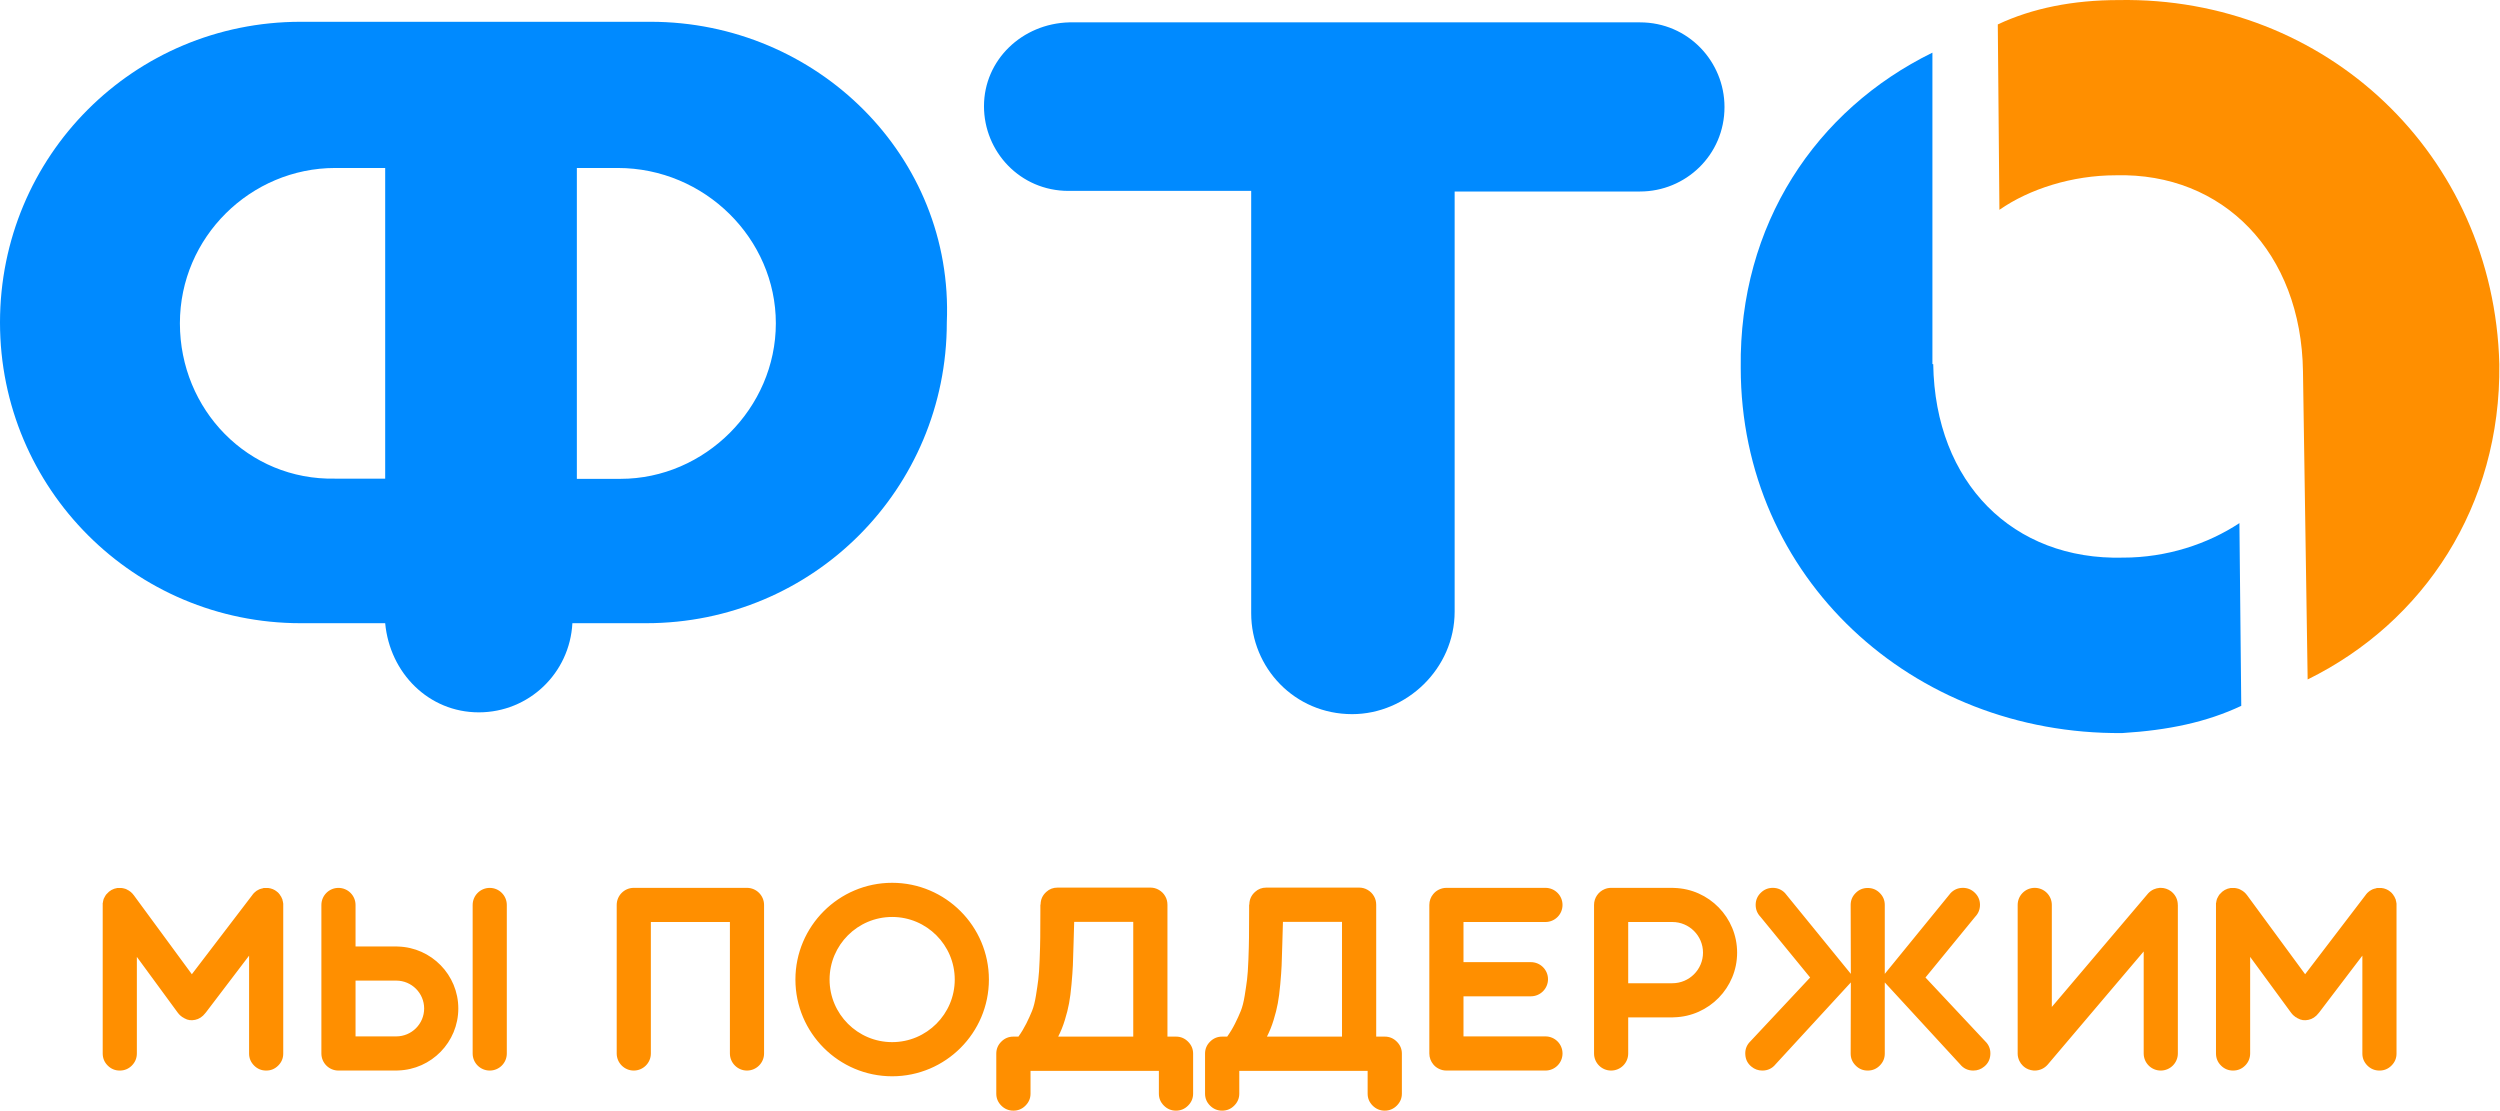
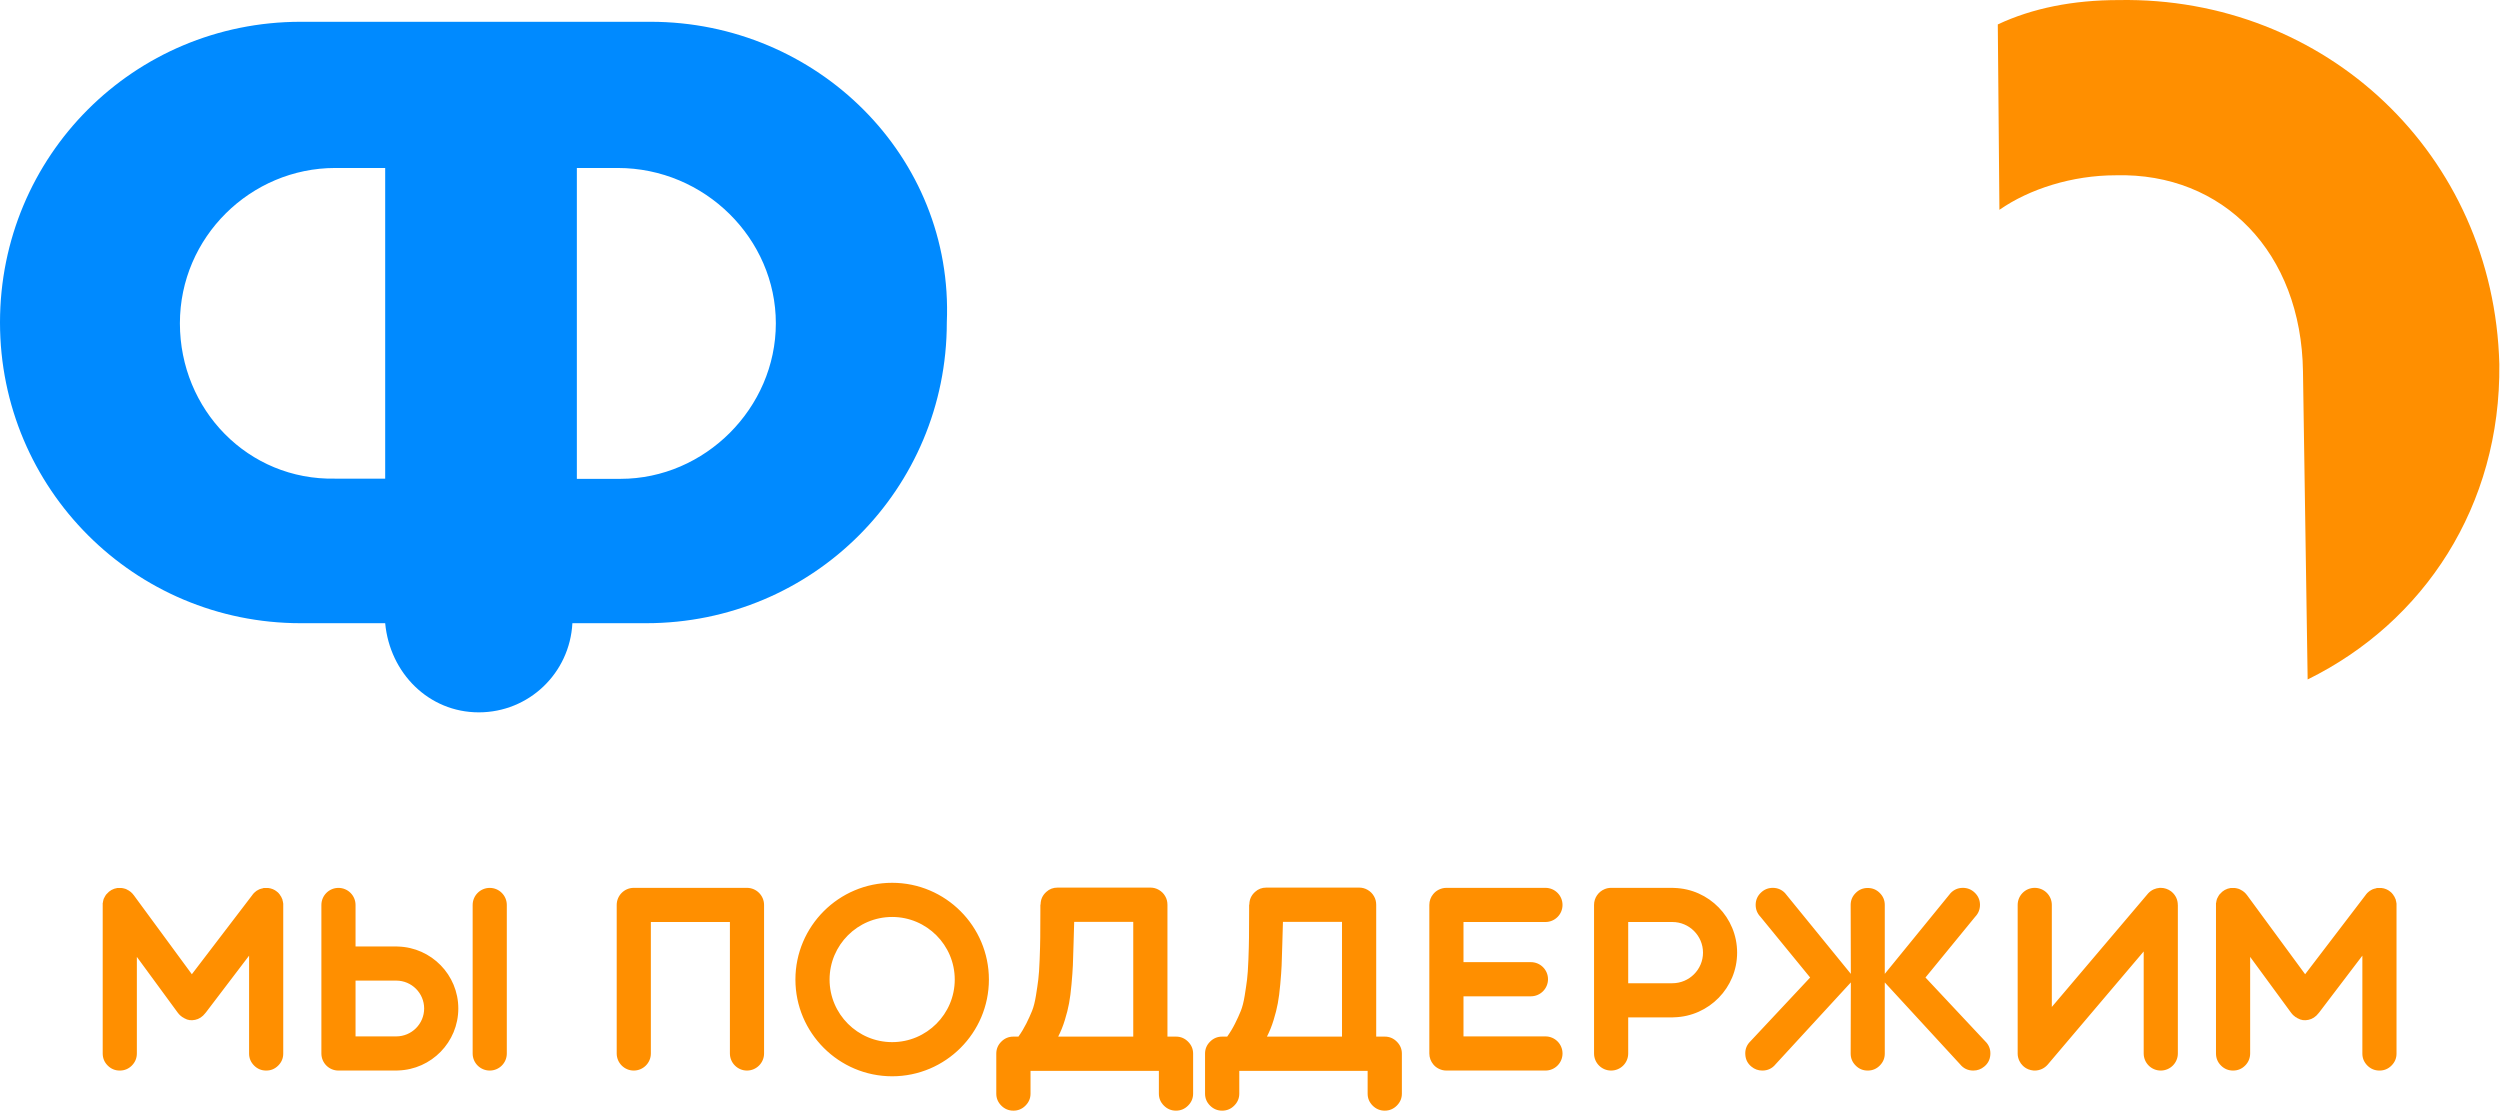
<svg xmlns="http://www.w3.org/2000/svg" width="1193" height="530" viewBox="0 0 1193 530" fill="none">
-   <path d="M922.536 173.761C923.408 230.542 960.713 267.458 1013.13 266.101C1033.96 266.101 1053.54 259.61 1068.65 249.629L1069.53 336.834C1053.05 344.586 1034.84 348.461 1012.75 349.818C912.653 350.69 830.68 275.694 830.68 175.505C829.808 107 866.628 52.352 922.149 25.125V173.761H922.536Z" fill="#008AFF" />
  <path d="M1192.68 173.761C1193.45 241.393 1156.73 296.914 1101.21 324.238L1098.98 177.25C1098.2 120.469 1060.9 82.294 1009.64 83.65C988.907 83.65 968.461 90.142 954.12 100.122L953.346 11.657C969.817 3.906 989.294 0.03 1011 0.03C1109.83 -1.714 1190.06 73.67 1192.68 173.761Z" fill="#FF8F00" />
-   <path d="M469.557 50.688C469.557 72.393 486.803 91.094 509.865 91.094H597.069V292.634C597.069 318.699 617.804 340.789 645.225 340.789C671.193 340.789 694.157 319.086 694.157 291.859V91.384H782.621C804.326 91.384 822.929 74.04 822.929 51.076C822.929 29.372 805.585 10.672 782.621 10.672H510.252C487.772 11.252 469.557 28.597 469.557 50.688Z" fill="#008AFF" />
  <path d="M370.233 154.283C370.233 194.688 336.417 228.504 296.109 228.504H275.276V80.158H294.753C336.417 80.158 370.233 113.975 370.233 154.283ZM85.848 154.283C85.848 113.103 119.665 80.158 159.973 80.158H183.809V228.406H159.973C118.308 229.278 85.848 195.463 85.848 154.283ZM310.45 10.395H143.501C63.66 10.395 0 74.539 0 153.896C0 233.251 64.144 297.395 143.501 297.395H183.809C186.038 321.232 204.641 339.932 228.477 339.932C252.409 339.932 271.886 321.232 273.145 297.395H308.318C388.062 297.395 451.818 233.251 451.818 153.896C455.21 74.539 389.709 10.395 310.45 10.395Z" fill="#008AFF" />
  <path d="M135.162 431.923V431.741C135.162 431.6 135.162 431.316 135.162 431.257C135.162 431.054 135.143 430.931 135.103 430.851C135.082 430.79 135.041 430.668 135.022 430.465C134.981 430.262 134.96 430.143 134.96 430.081C134.96 430.02 134.941 429.919 134.86 429.778C134.799 429.596 134.778 429.434 134.778 429.292L134.676 429.009C134.596 428.806 134.536 428.685 134.475 428.623C134.475 428.542 134.374 428.32 134.192 427.935C134.111 427.873 134.028 427.732 133.888 427.551C133.827 427.348 133.765 427.246 133.706 427.246C133.706 427.186 133.624 427.065 133.503 426.862C133.362 426.741 133.28 426.639 133.2 426.559C133.2 426.497 133.138 426.417 133.016 426.274C132.875 426.153 132.794 426.052 132.714 425.991C132.652 425.911 132.592 425.849 132.531 425.788C132.389 425.728 132.308 425.667 132.227 425.585L132.146 425.484C130.973 424.513 129.576 423.926 127.934 423.743H127.834C127.712 423.743 127.126 423.743 127.064 423.743C127.003 423.743 126.923 423.743 126.861 423.743C126.74 423.743 126.314 423.743 126.193 423.743C126.051 423.743 125.89 423.764 125.688 423.784C125.504 423.825 125.364 423.865 125.302 423.926C125.242 423.926 125.12 423.967 124.918 424.027C124.716 424.027 124.594 424.068 124.534 424.129C124.452 424.129 124.331 424.17 124.128 424.23C123.946 424.289 123.804 424.351 123.744 424.373C123.683 424.412 123.56 424.473 123.398 424.574C123.238 424.675 123.136 424.716 123.055 424.716C122.994 424.777 122.873 424.878 122.67 424.999C122.549 425.08 122.448 425.101 122.387 425.101C122.305 425.161 122.225 425.263 122.083 425.404L121.8 425.585C121.718 425.667 121.638 425.749 121.497 425.89C121.435 425.89 121.395 425.911 121.395 425.991C121.335 426.052 121.294 426.073 121.253 426.073C121.233 426.073 121.192 426.114 121.153 426.174C121.132 426.233 121.052 426.335 120.908 426.477C120.849 426.598 120.806 426.66 120.767 426.66C120.747 426.66 120.706 426.679 120.666 426.721C120.646 426.741 120.625 426.78 120.625 426.801C120.625 426.842 120.605 426.862 120.585 426.862C120.544 426.862 120.523 426.903 120.523 426.963L91.55 464.907L63.749 427.065C63.669 426.983 63.607 426.922 63.546 426.862C63.487 426.721 63.404 426.619 63.304 426.518C63.203 426.417 63.101 426.315 63 426.233C62.898 426.132 62.818 426.052 62.756 425.991C62.636 425.849 62.535 425.749 62.474 425.687C62.332 425.626 62.25 425.567 62.17 425.484C62.049 425.364 61.926 425.263 61.785 425.202C61.725 425.14 61.623 425.08 61.502 424.999C61.36 424.878 61.239 424.818 61.098 424.818C61.036 424.756 60.935 424.675 60.813 424.615C60.692 424.554 60.57 424.492 60.468 424.432C60.367 424.351 60.226 424.289 60.023 424.23C59.904 424.17 59.802 424.129 59.74 424.129C59.619 424.068 59.477 424.027 59.356 424.027C59.213 423.967 59.092 423.926 58.951 423.926C58.829 423.865 58.709 423.844 58.565 423.844C58.444 423.844 58.303 423.825 58.181 423.784C58.04 423.764 57.917 423.743 57.796 423.743C57.655 423.743 57.493 423.743 57.312 423.743C57.23 423.743 57.189 423.743 57.148 423.743C57.128 423.743 57.088 423.743 57.066 423.743C57.027 423.743 56.966 423.743 56.906 423.743C56.845 423.743 56.783 423.743 56.723 423.743C56.582 423.743 56.156 423.743 56.035 423.743C53.949 424.068 52.27 424.999 50.953 426.579C50.891 426.639 50.832 426.7 50.771 426.762C50.771 426.822 50.73 426.862 50.67 426.862C50.609 426.983 50.527 427.084 50.467 427.145C50.406 427.227 50.344 427.308 50.285 427.449C50.203 427.57 50.143 427.691 50.082 427.793C50.022 427.894 49.961 428.017 49.879 428.177C49.819 428.339 49.758 428.462 49.696 428.521C49.616 428.644 49.555 428.786 49.495 428.907C49.495 429.049 49.454 429.13 49.395 429.211C49.395 429.333 49.374 429.495 49.293 429.697C49.233 429.817 49.212 429.919 49.212 429.981C49.212 430.121 49.171 430.345 49.11 430.668C49.11 430.729 49.069 430.83 49.009 430.952V431.054C49.009 431.195 49.009 431.316 49.009 431.439C49.009 431.641 49.009 502.487 49.009 502.67C49.009 504.958 49.798 506.88 51.398 508.481C52.998 510.081 54.922 510.87 57.148 510.87C59.396 510.87 61.319 510.081 62.919 508.481C64.499 506.88 65.309 504.958 65.309 502.67V456.626L84.826 483.251L84.909 483.353C85.05 483.475 85.172 483.636 85.313 483.839L85.394 483.94C85.719 484.326 86.122 484.689 86.57 485.013C86.77 485.135 86.933 485.277 87.055 485.398H87.156C87.298 485.539 87.46 485.64 87.642 485.702L87.743 485.804C87.865 485.864 88.007 485.925 88.128 485.985C89.565 486.835 91.226 487.059 93.108 486.673C94.992 486.288 96.632 485.216 97.987 483.454V483.353H98.089L118.863 456.038V502.77C118.863 504.977 119.674 506.88 121.253 508.481C122.852 510.081 124.776 510.87 127.024 510.87C129.271 510.87 131.174 510.081 132.773 508.481C134.374 506.88 135.162 504.977 135.162 502.77V431.923ZM233.708 423.703C229.193 423.703 225.549 427.369 225.549 431.863V502.73C225.549 507.226 229.193 510.87 233.708 510.87C238.203 510.87 241.849 507.226 241.849 502.73V431.863C241.849 427.369 238.203 423.703 233.708 423.703ZM189.914 451.687C189.649 451.666 189.367 451.645 189.083 451.645H169.665V431.863C169.665 427.369 166.02 423.703 161.505 423.703C157.01 423.703 153.365 427.369 153.365 431.863V447.96V476.084V502.711C153.365 502.711 153.365 502.711 153.365 502.73C153.365 507.226 157.01 510.87 161.505 510.87H189.083C189.367 510.87 189.649 510.849 189.932 510.829C205.868 510.384 218.704 497.304 218.704 481.247C218.704 465.21 205.868 452.132 189.914 451.687ZM189.083 494.57H169.665V467.944H189.083C196.433 467.944 202.406 473.917 202.406 481.247C202.406 488.597 196.433 494.57 189.083 494.57ZM356.451 423.682H302.429C297.955 423.682 294.29 427.348 294.29 431.843V502.73C294.29 507.206 297.955 510.87 302.429 510.87C306.926 510.87 310.59 507.206 310.59 502.73V439.982H348.311V502.73C348.311 507.206 351.977 510.87 356.451 510.87C360.946 510.87 364.61 507.206 364.61 502.73V431.843C364.61 427.348 360.946 423.682 356.451 423.682ZM425.758 421.273C425.74 421.273 425.74 421.273 425.74 421.273C400.286 421.273 379.574 441.987 379.574 467.437C379.574 492.891 400.286 513.603 425.74 513.603C451.19 513.603 471.904 492.891 471.904 467.437C471.904 441.987 451.19 421.293 425.758 421.273ZM425.74 497.304C409.278 497.304 395.873 483.899 395.873 467.437C395.873 450.977 409.257 437.573 425.74 437.573C442.2 437.573 455.604 450.977 455.604 467.437C455.604 483.899 442.2 497.304 425.74 497.304ZM561.217 494.671H557.106V431.782C557.106 430.283 556.763 428.907 556.033 427.672C555.324 426.417 554.333 425.425 553.056 424.675C551.782 423.926 550.425 423.561 548.988 423.561H504.685C502.579 423.561 500.798 424.23 499.3 425.607C497.477 427.246 496.567 429.271 496.567 431.681H496.465C496.465 432.006 496.465 432.329 496.465 432.654C496.465 432.977 496.465 433.26 496.465 433.483C496.465 433.705 496.465 434.03 496.465 434.414C496.465 440.347 496.444 444.68 496.403 447.372C496.384 450.087 496.282 453.589 496.12 457.902C495.958 462.194 495.736 465.374 495.472 467.437C495.229 469.483 494.844 472.034 494.359 475.071C493.873 478.088 493.245 480.54 492.496 482.402C491.746 484.264 490.835 486.27 489.763 488.415C488.689 490.561 487.434 492.667 485.997 494.671H483.546C481.339 494.671 479.416 495.481 477.817 497.082C476.217 498.682 475.428 500.584 475.428 502.791V521.884C475.428 524.092 476.217 525.995 477.817 527.594C479.416 529.194 481.339 530.004 483.587 530.004C485.854 530.004 487.778 529.194 489.357 527.594C490.957 525.995 491.767 524.092 491.767 521.884V511.011H492.839C492.901 511.011 493.001 511.011 493.144 511.011C493.266 511.011 552.875 511.011 553.017 511.011V521.884C553.017 524.092 553.806 525.995 555.406 527.594C557.005 529.194 558.929 530.004 561.176 530.004C563.424 530.004 565.347 529.194 566.946 527.594C568.546 525.995 569.356 524.092 569.356 521.884V502.791C569.356 500.584 568.546 498.682 566.946 497.082C565.347 495.481 563.443 494.671 561.217 494.671ZM508.148 486.755C509.038 483.88 509.707 481.227 510.152 478.777C510.618 476.328 511.003 473.31 511.326 469.686C511.651 466.061 511.872 463.065 511.974 460.676C512.055 458.308 512.176 454.885 512.299 450.409C512.44 445.935 512.541 442.432 512.602 439.902H540.787V494.671H504.968C506.204 492.261 507.277 489.63 508.148 486.755ZM660.836 494.671H656.725V431.782C656.725 430.283 656.382 428.907 655.652 427.672C654.943 426.417 653.952 425.425 652.676 424.675C651.401 423.926 650.044 423.561 648.607 423.561H604.304C602.198 423.561 600.418 424.23 598.919 425.607C597.096 427.246 596.186 429.271 596.186 431.681H596.085C596.085 432.006 596.085 432.329 596.085 432.654C596.085 432.977 596.085 433.26 596.085 433.483C596.085 433.705 596.085 434.03 596.085 434.414C596.085 440.347 596.063 444.68 596.023 447.372C596.003 450.087 595.901 453.589 595.741 457.902C595.577 462.194 595.355 465.374 595.093 467.437C594.848 469.483 594.463 472.034 593.979 475.071C593.493 478.088 592.864 480.54 592.115 482.402C591.365 484.264 590.455 486.27 589.382 488.415C588.309 490.561 587.053 492.667 585.617 494.671H583.166C580.958 494.671 579.035 495.481 577.436 497.082C575.836 498.682 575.047 500.584 575.047 502.791V521.884C575.047 524.092 575.836 525.995 577.436 527.594C579.035 529.194 580.958 530.004 583.206 530.004C585.473 530.004 587.397 529.194 588.976 527.594C590.577 525.995 591.387 524.092 591.387 521.884V511.011H592.459C592.521 511.011 592.621 511.011 592.763 511.011C592.885 511.011 652.494 511.011 652.636 511.011V521.884C652.636 524.092 653.425 525.995 655.025 527.594C656.624 529.194 658.548 530.004 660.795 530.004C663.043 530.004 664.966 529.194 666.565 527.594C668.165 525.995 668.975 524.092 668.975 521.884V502.791C668.975 500.584 668.165 498.682 666.565 497.082C664.966 495.481 663.063 494.671 660.836 494.671ZM607.767 486.755C608.657 483.88 609.326 481.227 609.771 478.777C610.238 476.328 610.622 473.31 610.945 469.686C611.27 466.061 611.491 463.065 611.593 460.676C611.674 458.308 611.796 454.885 611.918 450.409C612.059 445.935 612.16 442.432 612.221 439.902H640.406V494.671H604.587C605.823 492.261 606.896 489.63 607.767 486.755ZM737.474 439.982C741.989 439.982 745.634 436.338 745.634 431.843C745.634 427.327 741.989 423.682 737.474 423.682H690.215C688.819 423.682 687.502 424.047 686.349 424.675C685.884 424.919 685.437 425.222 685.033 425.546C684.647 425.89 684.262 426.255 683.94 426.66C682.764 428.056 682.076 429.859 682.076 431.843V502.711C682.076 504.694 682.785 506.497 683.94 507.893C684.262 508.299 684.647 508.684 685.033 509.006C685.437 509.332 685.884 509.634 686.349 509.878C687.502 510.505 688.819 510.87 690.215 510.87H737.474C741.989 510.87 745.634 507.226 745.634 502.711C745.634 498.216 741.989 494.57 737.474 494.57H698.376V475.436H730.549C735.044 475.436 738.709 471.772 738.709 467.277C738.709 462.782 735.044 459.137 730.549 459.137H698.376V439.982H737.474ZM798.885 423.725C798.621 423.703 798.337 423.682 798.056 423.682H768.816C767.704 423.682 766.629 423.906 765.659 424.33C762.723 425.567 760.678 428.462 760.678 431.843V502.73C760.678 507.226 764.322 510.87 768.816 510.87C773.332 510.87 776.978 507.226 776.978 502.73V485.5H798.056C798.337 485.5 798.621 485.478 798.885 485.459C815.549 485.014 828.954 471.346 828.954 454.601C828.954 437.835 815.549 424.17 798.885 423.725ZM798.056 469.2H776.978V439.982H798.056C806.113 439.982 812.674 446.542 812.674 454.601C812.674 462.659 806.113 469.2 798.056 469.2ZM883.137 502.77C883.137 504.977 883.926 506.88 885.526 508.481C887.106 510.081 889.028 510.87 891.275 510.87C893.524 510.87 895.448 510.081 897.027 508.481C898.626 506.88 899.416 504.977 899.416 502.77V468.815L935.335 507.854C936.956 509.857 939.061 510.87 941.672 510.87C943.616 510.87 945.336 510.243 946.835 509.006C948.597 507.59 949.568 505.748 949.771 503.5C949.974 501.253 949.386 499.288 948.01 497.607L918.833 466.467L942.544 437.492C944.102 435.872 944.873 433.929 944.852 431.681C944.811 429.454 943.981 427.551 942.361 425.991C940.721 424.412 938.799 423.663 936.55 423.682C934.302 423.725 932.399 424.554 930.84 426.174L899.416 464.726V431.843C899.416 429.635 898.626 427.713 897.027 426.132C895.448 424.533 893.524 423.743 891.275 423.743C889.028 423.743 887.106 424.533 885.526 426.132C883.926 427.732 883.137 429.635 883.137 431.843L883.218 464.726L851.812 426.174C850.253 424.554 848.351 423.725 846.103 423.682C843.856 423.663 841.912 424.412 840.292 425.991C838.672 427.551 837.841 429.454 837.802 431.681C837.782 433.929 838.531 435.872 840.089 437.492L863.8 466.467L834.643 497.607C833.266 499.288 832.678 501.253 832.881 503.5C833.063 505.748 834.055 507.59 835.799 509.006C837.295 510.243 839.017 510.87 840.98 510.87C843.572 510.87 845.699 509.857 847.317 507.854L883.218 468.815L883.137 502.77ZM1039.25 431.843C1039.25 430.648 1039 429.434 1038.48 428.339C1037.97 427.287 1037.26 426.376 1036.41 425.647C1036.41 425.647 1036.41 425.647 1036.39 425.626C1036.39 425.626 1036.39 425.626 1036.37 425.607H1036.35C1036.35 425.585 1036.35 425.585 1036.35 425.585C1036.33 425.585 1036.33 425.567 1036.31 425.567C1036.17 425.445 1036.05 425.343 1035.9 425.242C1034.55 424.271 1032.91 423.682 1031.11 423.682C1030.92 423.682 1030.72 423.703 1030.54 423.703C1030.54 423.703 1030.54 423.703 1030.52 423.703C1030.52 423.703 1030.52 423.703 1030.5 423.703C1029.57 423.784 1028.66 424.008 1027.79 424.391C1027.79 424.391 1027.79 424.391 1027.77 424.391C1027.77 424.412 1027.77 424.412 1027.75 424.412C1026.75 424.857 1025.88 425.505 1025.15 426.274L1025.13 426.295C1025.13 426.295 1025.13 426.295 1025.11 426.315C1025.03 426.397 1024.97 426.477 1024.89 426.559L1024.85 426.619L979.131 480.518V431.843C979.131 427.327 975.485 423.682 970.97 423.682C966.475 423.682 962.831 427.327 962.831 431.843V502.711C962.831 502.75 962.831 502.791 962.831 502.83C962.831 502.83 962.831 502.852 962.831 502.871V502.893C962.831 502.893 962.831 502.892 962.831 502.914C962.852 504.066 963.135 505.201 963.641 506.254C964.046 507.124 964.614 507.913 965.301 508.561C965.444 508.703 965.565 508.824 965.707 508.926C966.071 509.25 966.457 509.513 966.861 509.756C966.881 509.756 966.881 509.756 966.881 509.756C966.881 509.756 966.881 509.777 966.902 509.777H966.92V509.798C966.941 509.798 966.961 509.798 966.961 509.816C967.265 509.98 967.568 510.142 967.894 510.263C967.913 510.263 967.933 510.282 967.933 510.282C967.954 510.282 967.954 510.282 967.954 510.282L967.974 510.302C967.995 510.302 967.995 510.302 967.995 510.302C968.015 510.302 968.015 510.302 968.015 510.302C968.034 510.323 968.034 510.323 968.055 510.323C968.763 510.587 969.494 510.768 970.222 510.829H970.242H970.261C970.283 510.829 970.283 510.829 970.302 510.829C970.323 510.829 970.343 510.849 970.363 510.849C970.566 510.849 970.769 510.87 970.97 510.87C972.146 510.87 973.32 510.606 974.392 510.12C974.392 510.12 974.413 510.12 974.413 510.099C974.413 510.099 974.413 510.099 974.434 510.099C975.426 509.634 976.316 508.967 977.044 508.157C977.106 508.096 977.146 508.036 977.187 507.995L977.226 507.954C978.402 506.537 978.402 506.537 977.226 507.954L1022.97 454.034V502.711C1022.97 507.226 1026.61 510.87 1031.11 510.87C1035.6 510.87 1039.27 507.226 1039.27 502.711V431.843H1039.25ZM1143.62 431.923V431.741C1143.62 431.6 1143.62 431.316 1143.62 431.257C1143.62 431.054 1143.6 430.931 1143.56 430.851C1143.54 430.79 1143.5 430.668 1143.48 430.465C1143.44 430.262 1143.42 430.143 1143.42 430.081C1143.42 430.02 1143.4 429.919 1143.32 429.778C1143.26 429.596 1143.24 429.434 1143.24 429.292L1143.14 429.009C1143.06 428.806 1143 428.685 1142.93 428.623C1142.93 428.542 1142.83 428.32 1142.65 427.935C1142.57 427.873 1142.49 427.732 1142.35 427.551C1142.29 427.348 1142.23 427.246 1142.17 427.246C1142.17 427.186 1142.08 427.065 1141.96 426.862C1141.82 426.741 1141.74 426.639 1141.66 426.559C1141.66 426.497 1141.6 426.417 1141.48 426.274C1141.33 426.153 1141.25 426.052 1141.17 425.991C1141.11 425.911 1141.05 425.849 1140.99 425.788C1140.85 425.728 1140.77 425.667 1140.69 425.585L1140.61 425.484C1139.43 424.513 1138.04 423.926 1136.4 423.743H1136.29C1136.17 423.743 1135.59 423.743 1135.52 423.743C1135.46 423.743 1135.38 423.743 1135.32 423.743C1135.2 423.743 1134.77 423.743 1134.65 423.743C1134.51 423.743 1134.35 423.764 1134.15 423.784C1133.96 423.825 1133.82 423.865 1133.76 423.926C1133.7 423.926 1133.58 423.967 1133.38 424.027C1133.18 424.027 1133.05 424.068 1132.99 424.129C1132.91 424.129 1132.79 424.17 1132.59 424.23C1132.41 424.289 1132.27 424.351 1132.2 424.373C1132.14 424.412 1132.02 424.473 1131.86 424.574C1131.7 424.675 1131.6 424.716 1131.52 424.716C1131.45 424.777 1131.33 424.878 1131.13 424.999C1131.01 425.08 1130.91 425.101 1130.85 425.101C1130.77 425.161 1130.68 425.263 1130.54 425.404L1130.26 425.585C1130.18 425.667 1130.1 425.749 1129.96 425.89C1129.89 425.89 1129.86 425.911 1129.86 425.991C1129.79 426.052 1129.75 426.073 1129.71 426.073C1129.69 426.073 1129.65 426.114 1129.61 426.174C1129.59 426.233 1129.51 426.335 1129.37 426.477C1129.31 426.598 1129.27 426.66 1129.23 426.66C1129.21 426.66 1129.17 426.679 1129.13 426.721C1129.11 426.741 1129.08 426.78 1129.08 426.801C1129.08 426.842 1129.07 426.862 1129.05 426.862C1129 426.862 1128.98 426.903 1128.98 426.963L1100.01 464.907L1072.21 427.065C1072.13 426.983 1072.07 426.922 1072.01 426.862C1071.95 426.721 1071.86 426.619 1071.77 426.518C1071.66 426.417 1071.56 426.315 1071.46 426.233C1071.36 426.132 1071.28 426.052 1071.22 425.991C1071.1 425.849 1070.99 425.749 1070.93 425.687C1070.79 425.626 1070.71 425.567 1070.63 425.484C1070.51 425.364 1070.39 425.263 1070.25 425.202C1070.18 425.14 1070.08 425.08 1069.96 424.999C1069.82 424.878 1069.7 424.818 1069.56 424.818C1069.5 424.756 1069.39 424.675 1069.27 424.615C1069.15 424.554 1069.03 424.492 1068.93 424.432C1068.83 424.351 1068.69 424.289 1068.48 424.23C1068.36 424.17 1068.26 424.129 1068.2 424.129C1068.08 424.068 1067.94 424.027 1067.82 424.027C1067.67 423.967 1067.55 423.926 1067.41 423.926C1067.29 423.865 1067.17 423.844 1067.03 423.844C1066.9 423.844 1066.76 423.825 1066.64 423.784C1066.5 423.764 1066.38 423.743 1066.26 423.743C1066.12 423.743 1065.95 423.743 1065.77 423.743C1065.69 423.743 1065.65 423.743 1065.61 423.743C1065.59 423.743 1065.55 423.743 1065.53 423.743C1065.49 423.743 1065.43 423.743 1065.37 423.743C1065.31 423.743 1065.24 423.743 1065.18 423.743C1065.04 423.743 1064.62 423.743 1064.5 423.743C1062.41 424.068 1060.73 424.999 1059.41 426.579C1059.35 426.639 1059.29 426.7 1059.23 426.762C1059.23 426.822 1059.19 426.862 1059.13 426.862C1059.07 426.983 1058.99 427.084 1058.93 427.145C1058.87 427.227 1058.81 427.308 1058.75 427.449C1058.66 427.57 1058.6 427.691 1058.54 427.793C1058.48 427.894 1058.42 428.017 1058.34 428.177C1058.28 428.339 1058.22 428.462 1058.16 428.521C1058.08 428.644 1058.02 428.786 1057.96 428.907C1057.96 429.049 1057.91 429.13 1057.85 429.211C1057.85 429.333 1057.83 429.495 1057.75 429.697C1057.69 429.817 1057.67 429.919 1057.67 429.981C1057.67 430.121 1057.63 430.345 1057.57 430.668C1057.57 430.729 1057.53 430.83 1057.47 430.952V431.054C1057.47 431.195 1057.47 431.316 1057.47 431.439C1057.47 431.641 1057.47 502.487 1057.47 502.67C1057.47 504.958 1058.26 506.88 1059.86 508.481C1061.46 510.081 1063.38 510.87 1065.61 510.87C1067.86 510.87 1069.78 510.081 1071.38 508.481C1072.96 506.88 1073.77 504.958 1073.77 502.67V456.626L1093.29 483.251L1093.37 483.353C1093.51 483.475 1093.63 483.636 1093.77 483.839L1093.85 483.94C1094.18 484.326 1094.58 484.689 1095.03 485.013C1095.23 485.135 1095.39 485.277 1095.51 485.398H1095.62C1095.76 485.539 1095.92 485.64 1096.1 485.702L1096.2 485.804C1096.32 485.864 1096.47 485.925 1096.59 485.985C1098.03 486.835 1099.69 487.059 1101.57 486.673C1103.45 486.288 1105.09 485.216 1106.45 483.454V483.353H1106.55L1127.32 456.038V502.77C1127.32 504.977 1128.13 506.88 1129.71 508.481C1131.31 510.081 1133.24 510.87 1135.48 510.87C1137.73 510.87 1139.64 510.081 1141.23 508.481C1142.83 506.88 1143.62 504.977 1143.62 502.77V431.923Z" fill="#FF8F00" />
</svg>